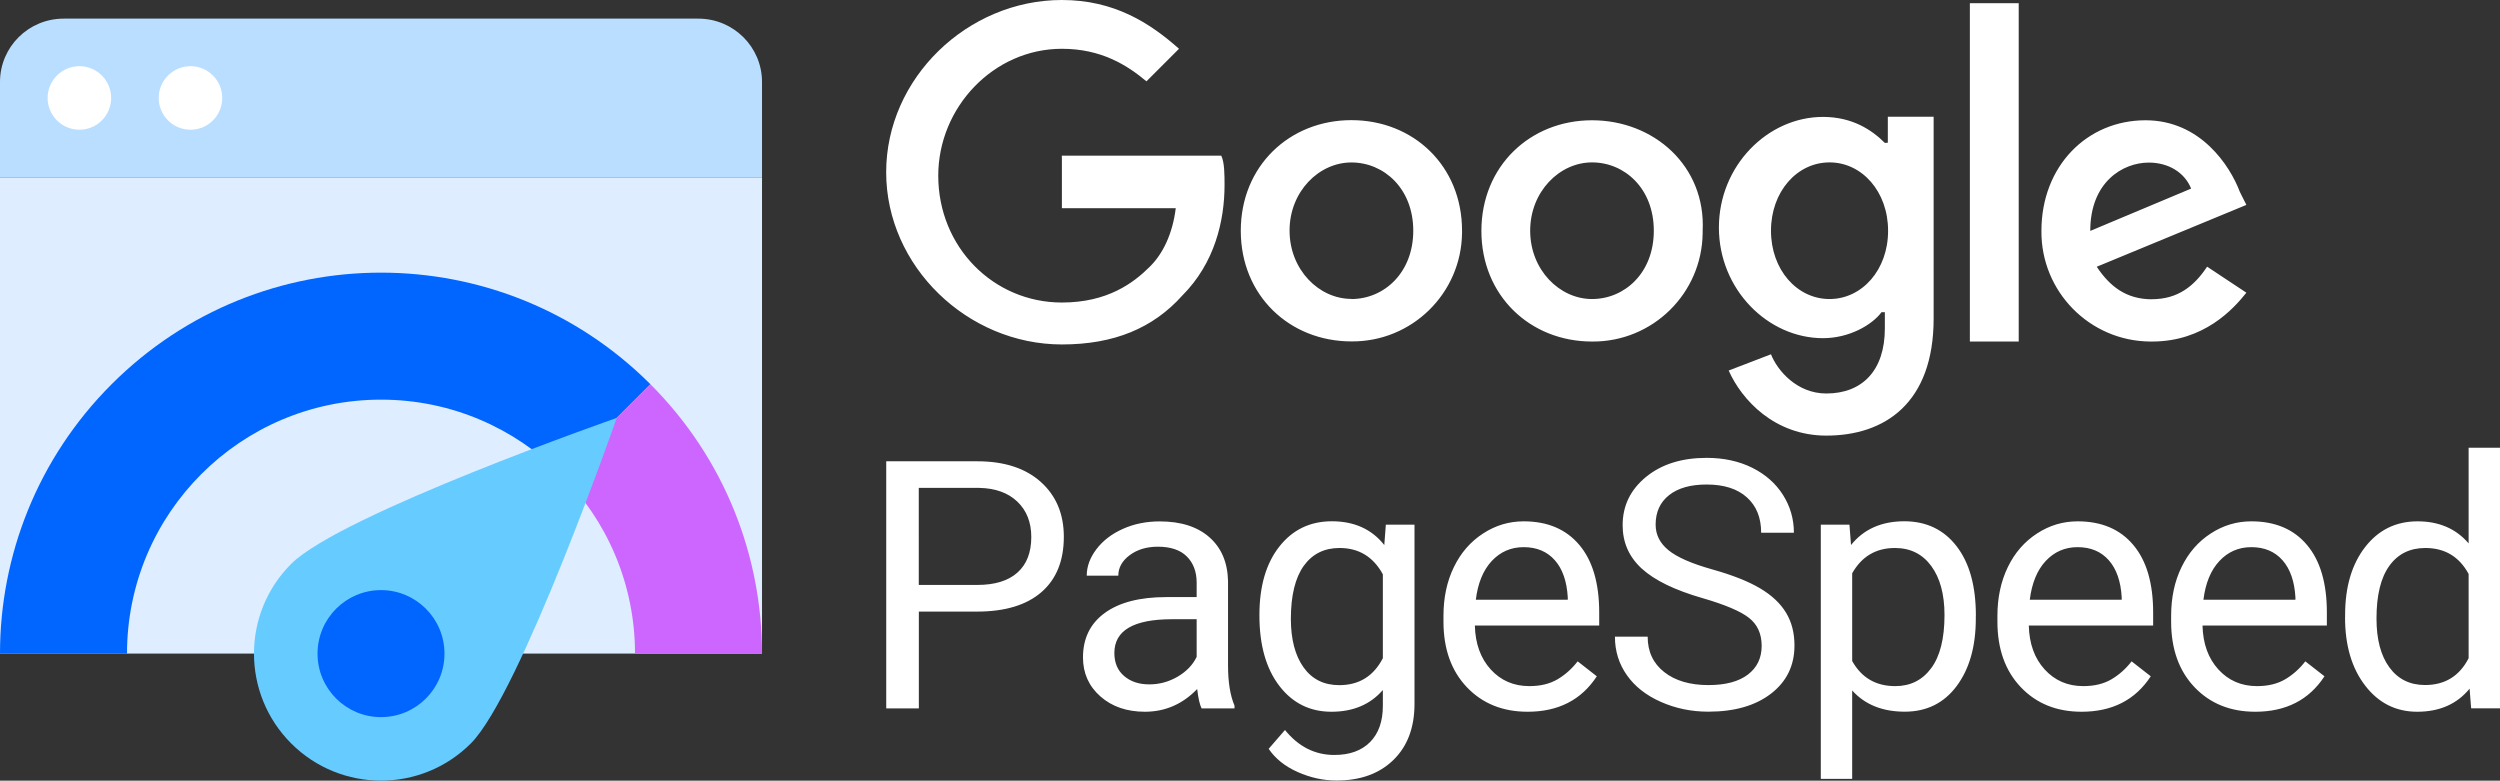
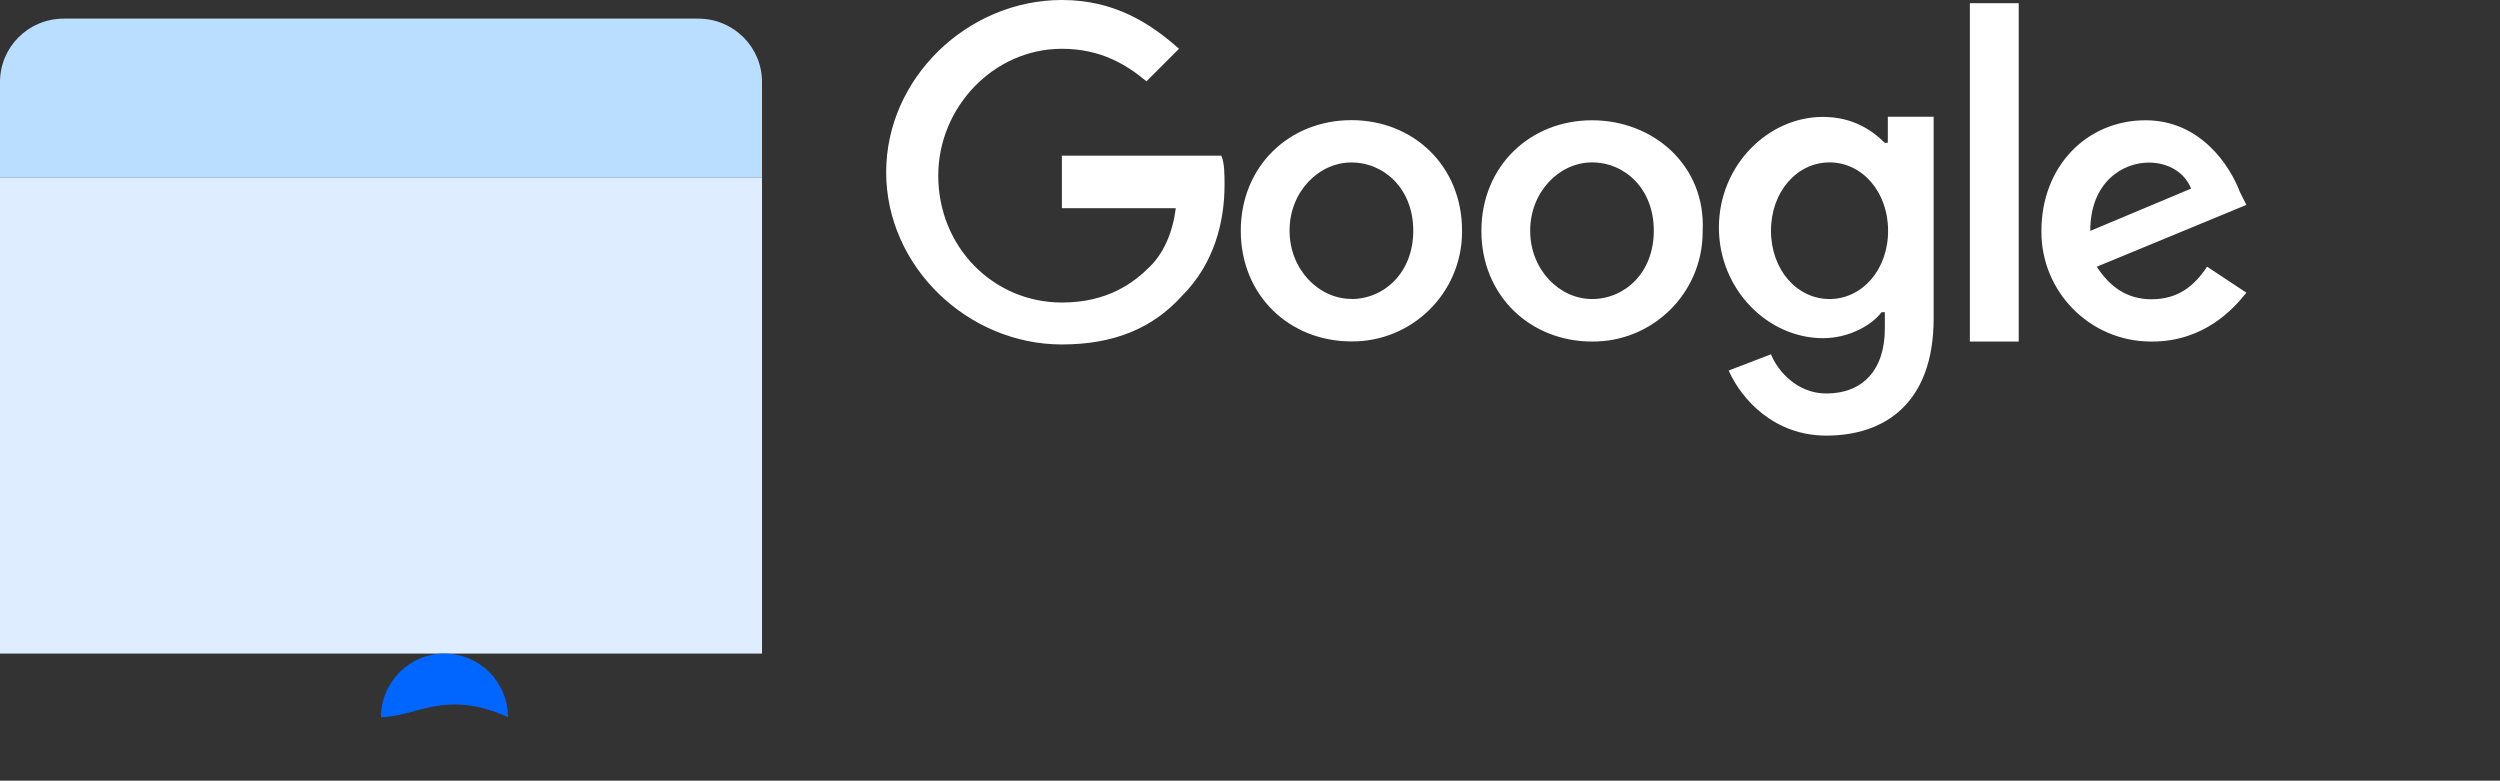
<svg xmlns="http://www.w3.org/2000/svg" version="1.1" id="Calque_1" x="0px" y="0px" viewBox="0 0 386.41 120.66" style="enable-background:new 0 0 386.41 120.66;" xml:space="preserve">
  <rect x="0" y="0" width="386.41" height="120.66" fill="#333333" stroke="none" />
  <style type="text/css">
	.st0{fill:#FFFFFF;}
	.st1{fill:#DEEDFF;}
	.st2{fill:#BADEFF;}
	.st3{fill:#0066FF;}
	.st4{fill:#CC66FF;}
	.st5{fill:#66CCFF;}
</style>
  <g>
    <g>
      <path class="st0" d="M332.13,25.13c3.02,0,5.53,1.51,6.54,4.02l-15.59,6.54C323.07,28.14,328.1,25.13,332.13,25.13 M332.63,46.26    c-4.02,0-6.54-2.01-8.55-5.03l23.13-9.56l-1.01-2.01c-1.51-4.02-6.07-11.07-14.58-11.07c-9.05,0-16.09,7.08-16.09,17.1    c-0.08,9.36,7.43,17.02,16.8,17.1c0.1,0,0.2,0,0.3,0c8.04,0,12.57-5.03,14.58-7.55l-6.07-4.02c-2.01,3.02-4.52,5.03-8.55,5.03    L332.63,46.26z M304.47,0.49h7.55v52.3h-7.55V0.49z M246.07,46.22c-5.03,0-9.56-4.52-9.56-10.56c0-6.03,4.52-10.56,9.56-10.56    c5.03,0,9.55,4.02,9.55,10.56C255.62,42.2,251.1,46.22,246.07,46.22 M246.07,18.59c-9.56,0-17.1,7.08-17.1,17.1    c0,10.02,7.55,17.1,17.1,17.1c9.36,0.08,17.01-7.43,17.1-16.79c0-0.1,0-0.2,0-0.31C263.67,25.64,255.62,18.59,246.07,18.59     M282.78,46.22c-5.03,0-9.05-4.52-9.05-10.56c0-6.03,4.02-10.56,9.05-10.56c5.03,0,9.05,4.53,9.05,10.56    C291.84,41.7,287.81,46.22,282.78,46.22 M291.33,22.09c-2.01-2.01-5.03-4.02-9.56-4.02c-8.55,0-16.09,7.55-16.09,17.1    s7.55,17.1,16.09,17.1c4.02,0,7.55-2.01,9.05-4.02h0.51v2.51c0,6.54-3.52,10.06-9.05,10.06c-4.53,0-7.55-3.52-8.55-6.06    l-6.54,2.51c2.01,4.53,7.08,10.06,15.09,10.06c9.05,0,16.59-5.03,16.59-18.1V18.04h-7.08v4.02L291.33,22.09z M208.88,46.2    c-5.03,0-9.56-4.52-9.56-10.56c0-6.03,4.53-10.53,9.56-10.53s9.56,4.04,9.56,10.55c0,6.5-4.52,10.56-9.56,10.56L208.88,46.2z     M208.88,18.57c-9.56,0-17.1,7.08-17.1,17.1c0,10.02,7.55,17.1,17.1,17.1c9.36,0.08,17.01-7.44,17.1-16.8c0-0.1,0-0.2,0-0.31    C225.98,25.61,218.44,18.57,208.88,18.57 M164.13,24.63v7.55h17.6c-0.5,4.02-2.01,7.08-4.02,9.05c-2.51,2.51-6.54,5.53-13.58,5.53    c-10.56,0-19.11-8.55-19.11-19.61c0-10.56,8.55-19.61,19.11-19.61c6.07,0,10.06,2.51,13.07,5.03l5.03-5.03    C177.71,3.52,172.18,0,164.13,0c-14.58,0-27.16,12.07-27.16,26.62c0,14.55,12.57,26.62,27.16,26.62c8.05,0,14.08-2.51,18.6-7.55    c5.03-5.03,6.54-11.57,6.54-17.1c0-1.51,0-3.52-0.51-4.53h-24.64L164.13,24.63z" />
    </g>
    <rect x="0" y="27.41" class="st1" width="117.78" height="73.61" />
    <g>
      <path class="st2" d="M117.78,27.42H0V12.67c0-5.41,4.4-9.79,9.84-9.79h98.1c5.43,0,9.84,4.38,9.84,9.79V27.42z" />
-       <path class="st0" d="M12.27,20.05c-2.71,0-4.91-2.2-4.91-4.91c0-2.71,2.2-4.91,4.91-4.91s4.91,2.2,4.91,4.91    C17.18,17.86,14.98,20.05,12.27,20.05 M29.44,20.05c-2.71,0-4.91-2.2-4.91-4.91c0-2.71,2.2-4.91,4.91-4.91s4.91,2.2,4.91,4.91    C34.35,17.86,32.16,20.05,29.44,20.05" />
-       <path class="st3" d="M19.63,101.03H0c0-15.07,5.75-30.14,17.25-41.64c23-23,60.28-23,83.28,0L86.65,73.27    c-7.11-7.1-16.92-11.5-27.76-11.5C37.21,61.77,19.63,79.34,19.63,101.03" />
-       <path class="st4" d="M98.15,101.03h19.63c0-15.07-5.75-30.14-17.25-41.64L86.65,73.27C93.76,80.37,98.15,90.19,98.15,101.03" />
-       <path class="st5" d="M45.01,114.91c-7.67-7.67-7.67-20.1,0-27.76s50.32-22.56,50.32-22.56s-14.89,42.65-22.56,50.32    S52.68,122.57,45.01,114.91" />
-       <path class="st3" d="M58.89,110.84c-5.42,0-9.81-4.39-9.81-9.81c0-5.42,4.39-9.82,9.81-9.82s9.81,4.4,9.81,9.82    C68.7,106.45,64.31,110.84,58.89,110.84" />
-       <path class="st0" d="M369.31,87.45c1.33-1.84,3.18-2.75,5.56-2.75c3.01,0,5.24,1.34,6.69,4.01v13.03    c-1.42,2.76-3.66,4.14-6.74,4.14c-2.34,0-4.18-0.91-5.51-2.73c-1.33-1.82-1.99-4.34-1.99-7.55    C367.32,92.01,367.98,89.29,369.31,87.45 M362.46,95.43c0,4.34,1.04,7.85,3.11,10.54c2.07,2.69,4.75,4.04,8.04,4.04    c3.46,0,6.16-1.19,8.1-3.57l0.24,3.04h4.46V69.2h-4.85v14.79c-1.94-2.27-4.57-3.41-7.89-3.41c-3.34,0-6.04,1.32-8.1,3.97    c-2.06,2.65-3.1,6.15-3.1,10.5V95.43z M352.8,86.6c1.19,1.35,1.85,3.27,1.99,5.73v0.37h-14.22c0.32-2.57,1.14-4.57,2.47-5.99    c1.33-1.42,2.97-2.14,4.93-2.14C350,84.57,351.61,85.25,352.8,86.6 M359.28,104.53l-2.96-2.31c-0.89,1.15-1.93,2.08-3.12,2.78    c-1.19,0.7-2.64,1.05-4.35,1.05c-2.41,0-4.4-0.86-5.97-2.58c-1.57-1.72-2.38-3.98-2.45-6.78h19.22v-2.02    c0-4.53-1.02-8.01-3.07-10.44c-2.04-2.43-4.91-3.65-8.6-3.65c-2.26,0-4.35,0.62-6.28,1.88c-1.93,1.25-3.44,2.98-4.51,5.19    c-1.08,2.21-1.61,4.73-1.61,7.54v0.89c0,4.23,1.21,7.61,3.62,10.14c2.41,2.53,5.54,3.79,9.39,3.79    C353.33,110.01,356.9,108.18,359.28,104.53 M325.95,86.6c1.19,1.35,1.85,3.27,1.99,5.73v0.37h-14.21    c0.32-2.57,1.14-4.57,2.46-5.99c1.33-1.42,2.97-2.14,4.93-2.14C323.15,84.57,324.76,85.25,325.95,86.6 M332.43,104.53l-2.96-2.31    c-0.89,1.15-1.93,2.08-3.12,2.78c-1.19,0.7-2.64,1.05-4.35,1.05c-2.41,0-4.4-0.86-5.97-2.58c-1.57-1.72-2.38-3.98-2.45-6.78h19.22    v-2.02c0-4.53-1.02-8.01-3.07-10.44c-2.04-2.43-4.91-3.65-8.6-3.65c-2.26,0-4.35,0.62-6.28,1.88c-1.93,1.25-3.44,2.98-4.51,5.19    c-1.07,2.21-1.61,4.73-1.61,7.54v0.89c0,4.23,1.21,7.61,3.62,10.14c2.41,2.53,5.54,3.79,9.39,3.79    C326.49,110.01,330.05,108.18,332.43,104.53 M298.49,103.28c-1.37,1.85-3.22,2.77-5.55,2.77c-2.99,0-5.21-1.29-6.66-3.88V88.61    c1.47-2.6,3.67-3.91,6.61-3.91c2.38,0,4.25,0.93,5.61,2.78c1.36,1.85,2.05,4.38,2.05,7.58    C300.55,98.7,299.86,101.44,298.49,103.28 M305.4,95.16c0-4.58-0.99-8.16-2.98-10.73c-1.98-2.57-4.68-3.86-8.09-3.86    c-3.51,0-6.26,1.22-8.23,3.67l-0.24-3.15h-4.43v39.29h4.85v-13.66c1.97,2.19,4.68,3.28,8.13,3.28c3.37,0,6.05-1.32,8.02-3.96    s2.96-6.12,2.96-10.44V95.16z M270.32,95.49c1.31,1.02,1.97,2.47,1.97,4.34c0,1.87-0.71,3.35-2.12,4.43    c-1.42,1.08-3.45,1.63-6.11,1.63c-2.85,0-5.13-0.67-6.83-2.01c-1.71-1.34-2.56-3.16-2.56-5.47h-5.06c0,2.22,0.62,4.21,1.85,5.95    c1.23,1.75,2.99,3.13,5.26,4.13c2.27,1.01,4.72,1.51,7.34,1.51c4.04,0,7.27-0.93,9.68-2.79c2.41-1.86,3.62-4.34,3.62-7.44    c0-1.94-0.43-3.63-1.3-5.06c-0.86-1.43-2.19-2.69-3.99-3.76c-1.79-1.07-4.27-2.06-7.45-2.95c-3.17-0.89-5.42-1.88-6.74-2.96    s-1.98-2.39-1.98-3.95c0-1.94,0.69-3.46,2.08-4.56s3.33-1.64,5.81-1.64c2.67,0,4.75,0.66,6.22,1.99c1.47,1.32,2.2,3.14,2.2,5.46    h5.06c0-2.11-0.56-4.07-1.69-5.85c-1.13-1.78-2.72-3.18-4.77-4.2c-2.05-1.01-4.39-1.52-7.02-1.52c-3.85,0-6.97,0.98-9.38,2.95    c-2.4,1.97-3.61,4.45-3.61,7.46c0,2.66,0.98,4.89,2.95,6.7c1.97,1.81,5.11,3.34,9.43,4.58C266.63,93.46,269.01,94.47,270.32,95.49     M240.33,86.6c1.19,1.35,1.85,3.27,1.99,5.73v0.37h-14.21c0.31-2.57,1.14-4.57,2.46-5.99c1.33-1.42,2.97-2.14,4.93-2.14    C237.53,84.57,239.14,85.25,240.33,86.6 M246.81,104.53l-2.96-2.31c-0.89,1.15-1.93,2.08-3.12,2.78c-1.19,0.7-2.64,1.05-4.35,1.05    c-2.41,0-4.4-0.86-5.97-2.58c-1.56-1.72-2.38-3.98-2.45-6.78h19.22v-2.02c0-4.53-1.02-8.01-3.07-10.44    c-2.05-2.43-4.91-3.65-8.6-3.65c-2.26,0-4.35,0.62-6.28,1.88c-1.93,1.25-3.44,2.98-4.51,5.19c-1.08,2.21-1.61,4.73-1.61,7.54v0.89    c0,4.23,1.21,7.61,3.62,10.14c2.41,2.53,5.54,3.79,9.39,3.79C240.86,110.01,244.43,108.18,246.81,104.53 M201.52,87.45    c1.33-1.84,3.17-2.75,5.53-2.75c2.97,0,5.2,1.35,6.69,4.07v12.96c-1.43,2.78-3.68,4.17-6.74,4.17c-2.36,0-4.2-0.91-5.51-2.74    c-1.31-1.83-1.97-4.34-1.97-7.54C199.53,92.01,200.2,89.29,201.52,87.45 M197.73,106c2.05,2.68,4.74,4.01,8.06,4.01    c3.36,0,6.01-1.12,7.95-3.36v2.44c0,2.41-0.66,4.28-1.98,5.61c-1.32,1.33-3.16,1.99-5.52,1.99c-3.01,0-5.55-1.29-7.63-3.86    l-2.52,2.91c1.03,1.52,2.53,2.72,4.49,3.59c1.96,0.87,3.96,1.31,6.01,1.31c3.67,0,6.6-1.06,8.77-3.17    c2.18-2.12,3.27-5.01,3.27-8.68v-27.7h-4.43l-0.24,3.15c-1.94-2.45-4.64-3.67-8.1-3.67c-3.38,0-6.08,1.31-8.13,3.92    c-2.05,2.61-3.07,6.13-3.07,10.56C194.65,99.68,195.68,103.32,197.73,106 M173.76,104.5c-1.01-0.86-1.52-2.04-1.52-3.57    c0-3.48,2.97-5.22,8.92-5.22h3.8v5.82c-0.61,1.26-1.6,2.28-2.96,3.07c-1.36,0.79-2.81,1.18-4.33,1.18    C176.08,105.79,174.77,105.36,173.76,104.5 M190.81,109.48v-0.42c-0.66-1.54-1-3.61-1-6.22V89.79c-0.07-2.87-1.03-5.12-2.88-6.75    c-1.85-1.63-4.41-2.45-7.68-2.45c-2.06,0-3.96,0.38-5.68,1.15c-1.72,0.77-3.09,1.81-4.09,3.13c-1.01,1.32-1.51,2.69-1.51,4.11    h4.88c0-1.24,0.59-2.3,1.76-3.17c1.17-0.87,2.62-1.31,4.35-1.31c1.97,0,3.47,0.5,4.48,1.51c1.01,1.01,1.52,2.36,1.52,4.05v2.23    h-4.72c-4.07,0-7.24,0.82-9.48,2.45c-2.25,1.64-3.37,3.93-3.37,6.88c0,2.43,0.9,4.44,2.69,6.02c1.79,1.58,4.09,2.37,6.88,2.37    c3.13,0,5.82-1.17,8.08-3.51c0.17,1.43,0.4,2.43,0.68,2.99H190.81z M142.01,75.41h9.34c2.5,0.05,4.47,0.76,5.9,2.13    c1.43,1.37,2.15,3.19,2.15,5.46c0,2.4-0.72,4.24-2.15,5.51c-1.43,1.27-3.5,1.9-6.19,1.9h-9.05V75.41z M151.01,94.53    c4.32,0,7.64-1,9.95-3s3.47-4.86,3.47-8.56c0-3.51-1.18-6.34-3.55-8.47c-2.37-2.13-5.64-3.2-9.82-3.2h-14.08v38.19h5.04V94.53    H151.01z" />
+       <path class="st3" d="M58.89,110.84c0-5.42,4.39-9.82,9.81-9.82s9.81,4.4,9.81,9.82    C68.7,106.45,64.31,110.84,58.89,110.84" />
    </g>
  </g>
</svg>